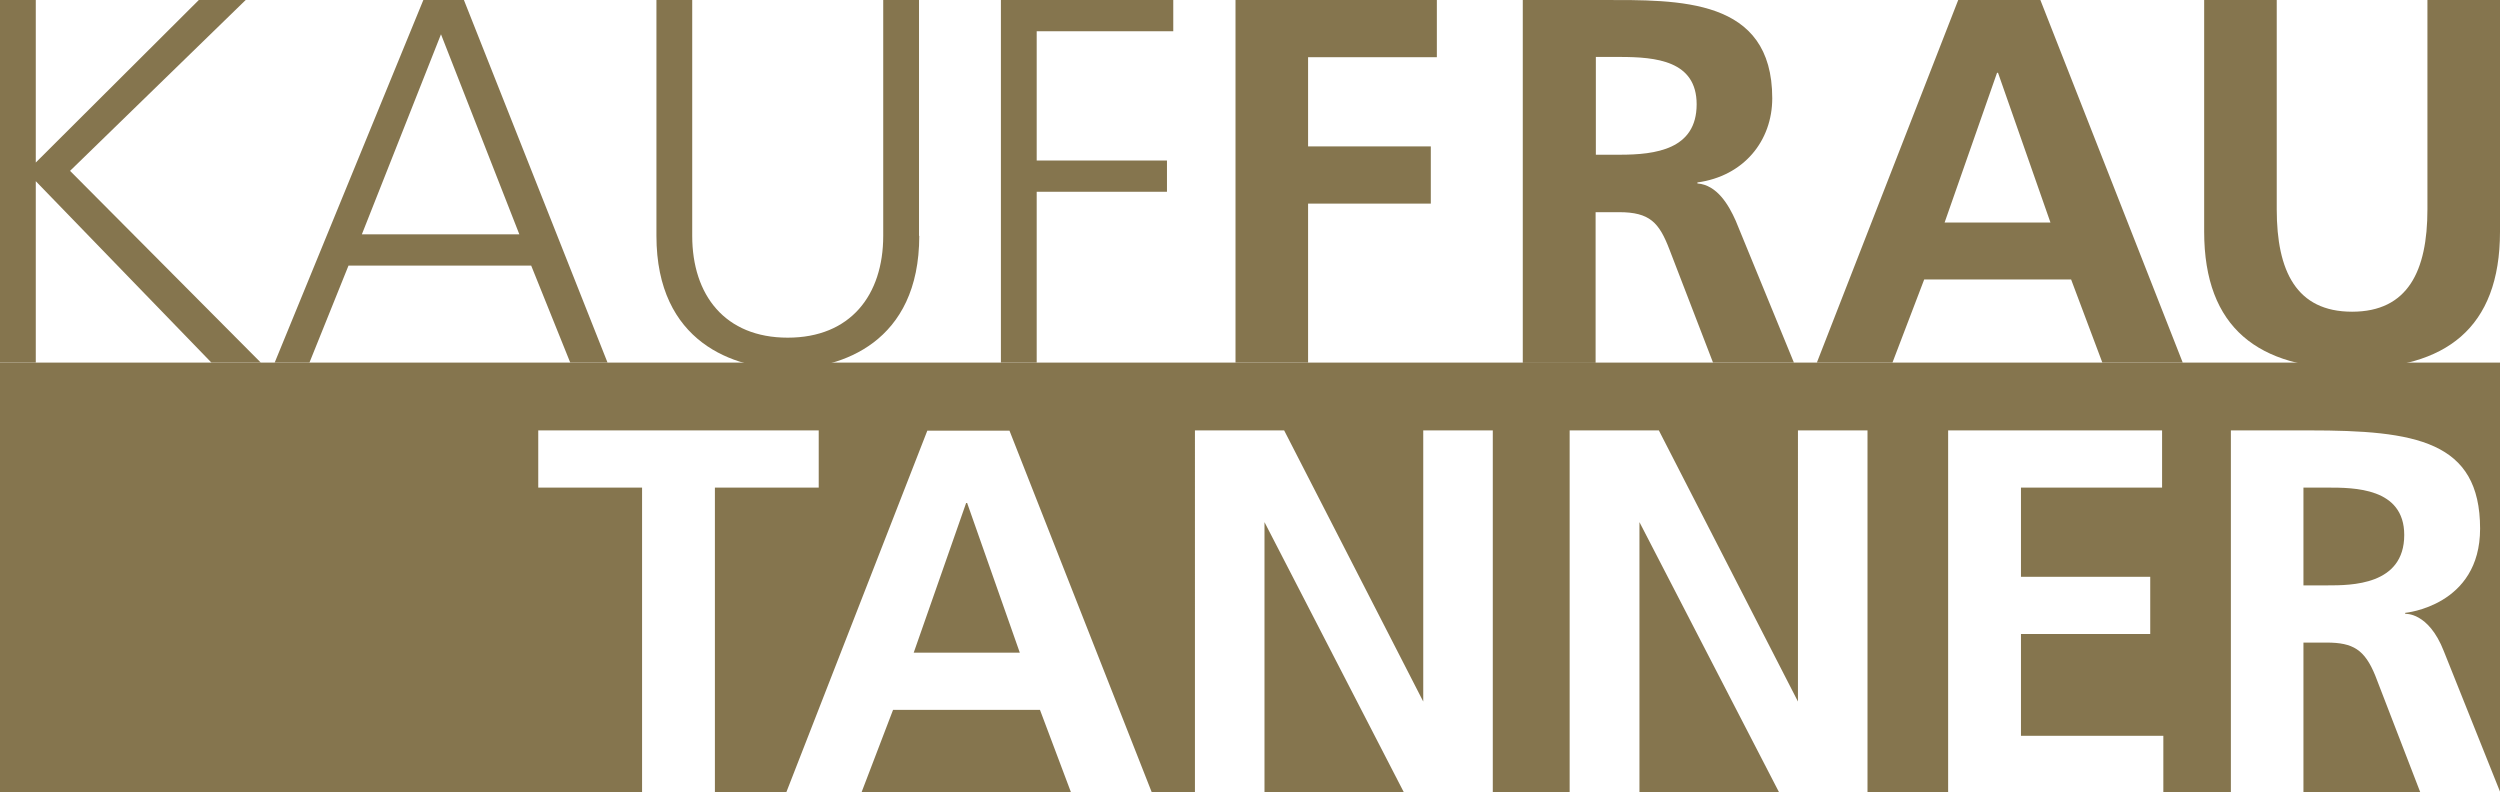
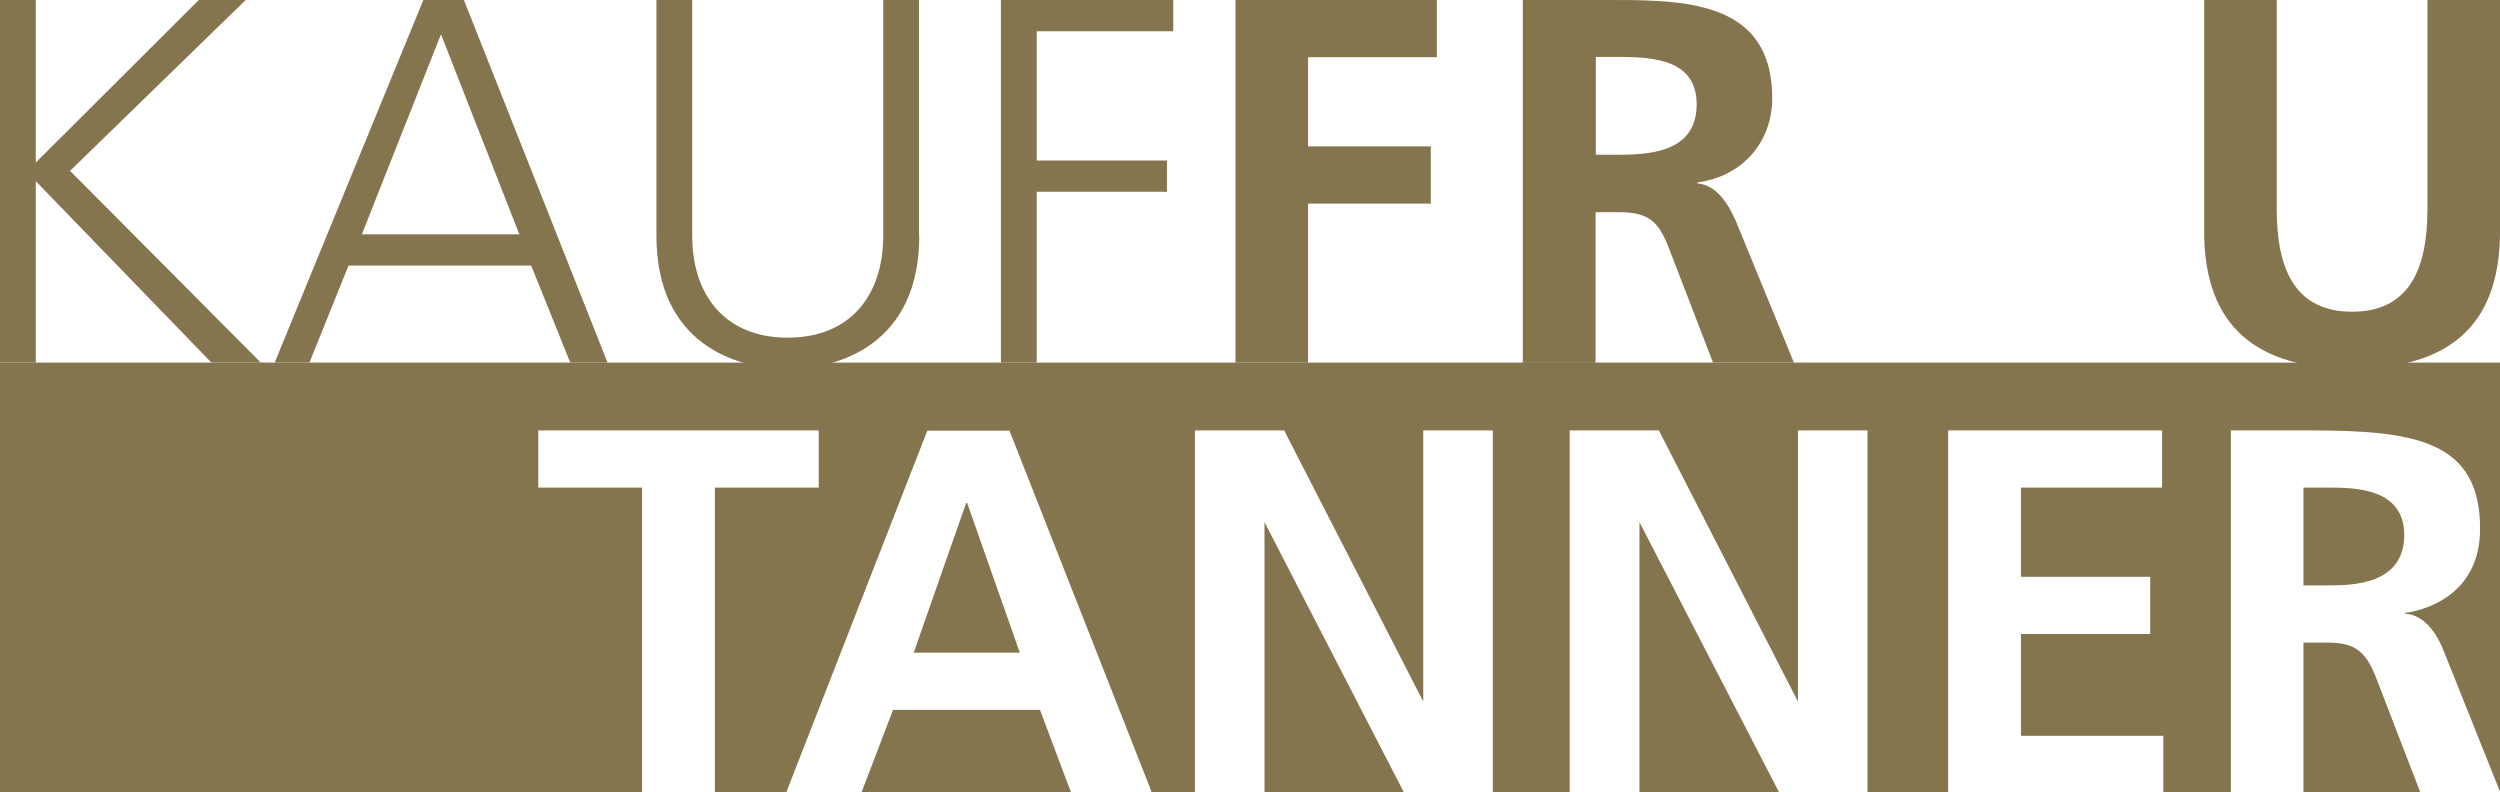
<svg xmlns="http://www.w3.org/2000/svg" xmlns:xlink="http://www.w3.org/1999/xlink" version="1.1" id="Ebene_1" x="0px" y="0px" viewBox="0 0 99.21 31.44" style="enable-background:new 0 0 99.21 31.44;" xml:space="preserve">
  <style type="text/css">
	.st0{fill:#85754E;}
	.st1{clip-path:url(#SVGID_1_);fill:#85754E;}
</style>
  <polygon class="st0" points="7.89,0 1.42,6.45 1.42,0 0,0 0,14.39 1.42,14.39 1.42,7.19 8.39,14.39 10.35,14.39 2.78,6.78 9.75,0   " />
  <path class="st0" d="M17.5,1.36l3.11,7.94h-6.25L17.5,1.36z M16.8,0l-5.9,14.39h1.38l1.55-3.85h7.25l1.55,3.85h1.48L18.41,0H16.8z" />
  <g>
    <defs>
      <rect id="SVGID_3_" x="0" width="99.21" height="31.44" />
    </defs>
    <clipPath id="SVGID_1_">
      <use xlink:href="#SVGID_3_" style="overflow:visible;" />
    </clipPath>
    <path class="st1" d="M36.48,9.36c0,4.25-3.11,5.28-5.22,5.28c-2.1,0-5.21-1.03-5.21-5.28V0h1.42v9.36c0,2.35,1.3,4.04,3.79,4.04   c2.49,0,3.79-1.69,3.79-4.04V0h1.42V9.36z" />
    <polygon class="st1" points="39.72,0 46.56,0 46.56,1.24 41.14,1.24 41.14,6.37 46.31,6.37 46.31,7.61 41.14,7.61 41.14,14.39    39.72,14.39  " />
    <polygon class="st1" points="49.03,0 57.02,0 57.02,2.27 51.91,2.27 51.91,5.81 56.78,5.81 56.78,8.08 51.91,8.08 51.91,14.39    49.03,14.39  " />
    <path class="st1" d="M60.44,0h3.11c3.09,0,6.78-0.1,6.78,3.9c0,1.69-1.13,3.09-2.97,3.34v0.04c0.78,0.06,1.24,0.85,1.52,1.48   l2.31,5.63h-3.21l-1.73-4.49c-0.41-1.07-0.78-1.48-2-1.48h-0.93v5.98h-2.89V0z M63.33,6.14h0.95c1.42,0,3.05-0.21,3.05-2   c0-1.73-1.61-1.88-3.05-1.88h-0.95V6.14z" />
-     <path class="st1" d="M77.71,0h3.26l5.65,14.39h-3.19l-1.24-3.3h-5.83l-1.26,3.3H72.1L77.71,0z M79.29,2.89h-0.04l-2.08,5.94h4.2   L79.29,2.89z" />
    <path class="st1" d="M87.47,0h2.88v8.31c0,2.45,0.78,4.06,2.99,4.06s2.99-1.61,2.99-4.06V0h2.88v9.19c0,3.86-2.18,5.44-5.87,5.44   s-5.87-1.59-5.87-5.44V0z" />
    <path class="st1" d="M0,14.39v17.06h25.48v-12.1h-4.12v-2.27h11.13v2.27h-4.12v12.1h2.83l5.6-14.36h3.26l5.65,14.36h1.71V17.08   h3.54l5.52,10.76V17.08h2.76v14.36h3.05V17.08h3.54l5.52,10.76V17.08h2.76v14.36h3.2V17.08h8.49v2.27H80.2v3.54h5.13v2.27H80.2   v4.04h5.65v2.24h2.68V17.08h3.11c4.21,0,6.78,0.41,6.78,3.9c0,3.07-2.97,3.34-2.97,3.34v0.04c0,0,0.92-0.08,1.53,1.48l2.24,5.6   V14.39H0z" />
    <path class="st1" d="M91.41,19.35v3.88h0.95c0.94,0,3.05,0,3.05-2c0-1.88-2-1.88-3.05-1.88H91.41z" />
    <path class="st1" d="M91.41,25.49v5.96h4.64l-1.79-4.64c-0.42-1.03-0.88-1.31-1.93-1.31H91.41z" />
    <polygon class="st1" points="65.06,20.72 65.06,31.44 70.6,31.44  " />
    <polygon class="st1" points="50.18,20.72 50.18,31.44 55.71,31.44  " />
    <polygon class="st1" points="34.19,31.44 35.44,28.17 41.27,28.17 42.5,31.44  " />
    <polygon class="st1" points="36.26,25.9 40.47,25.9 38.38,19.96 38.34,19.96  " />
  </g>
</svg>